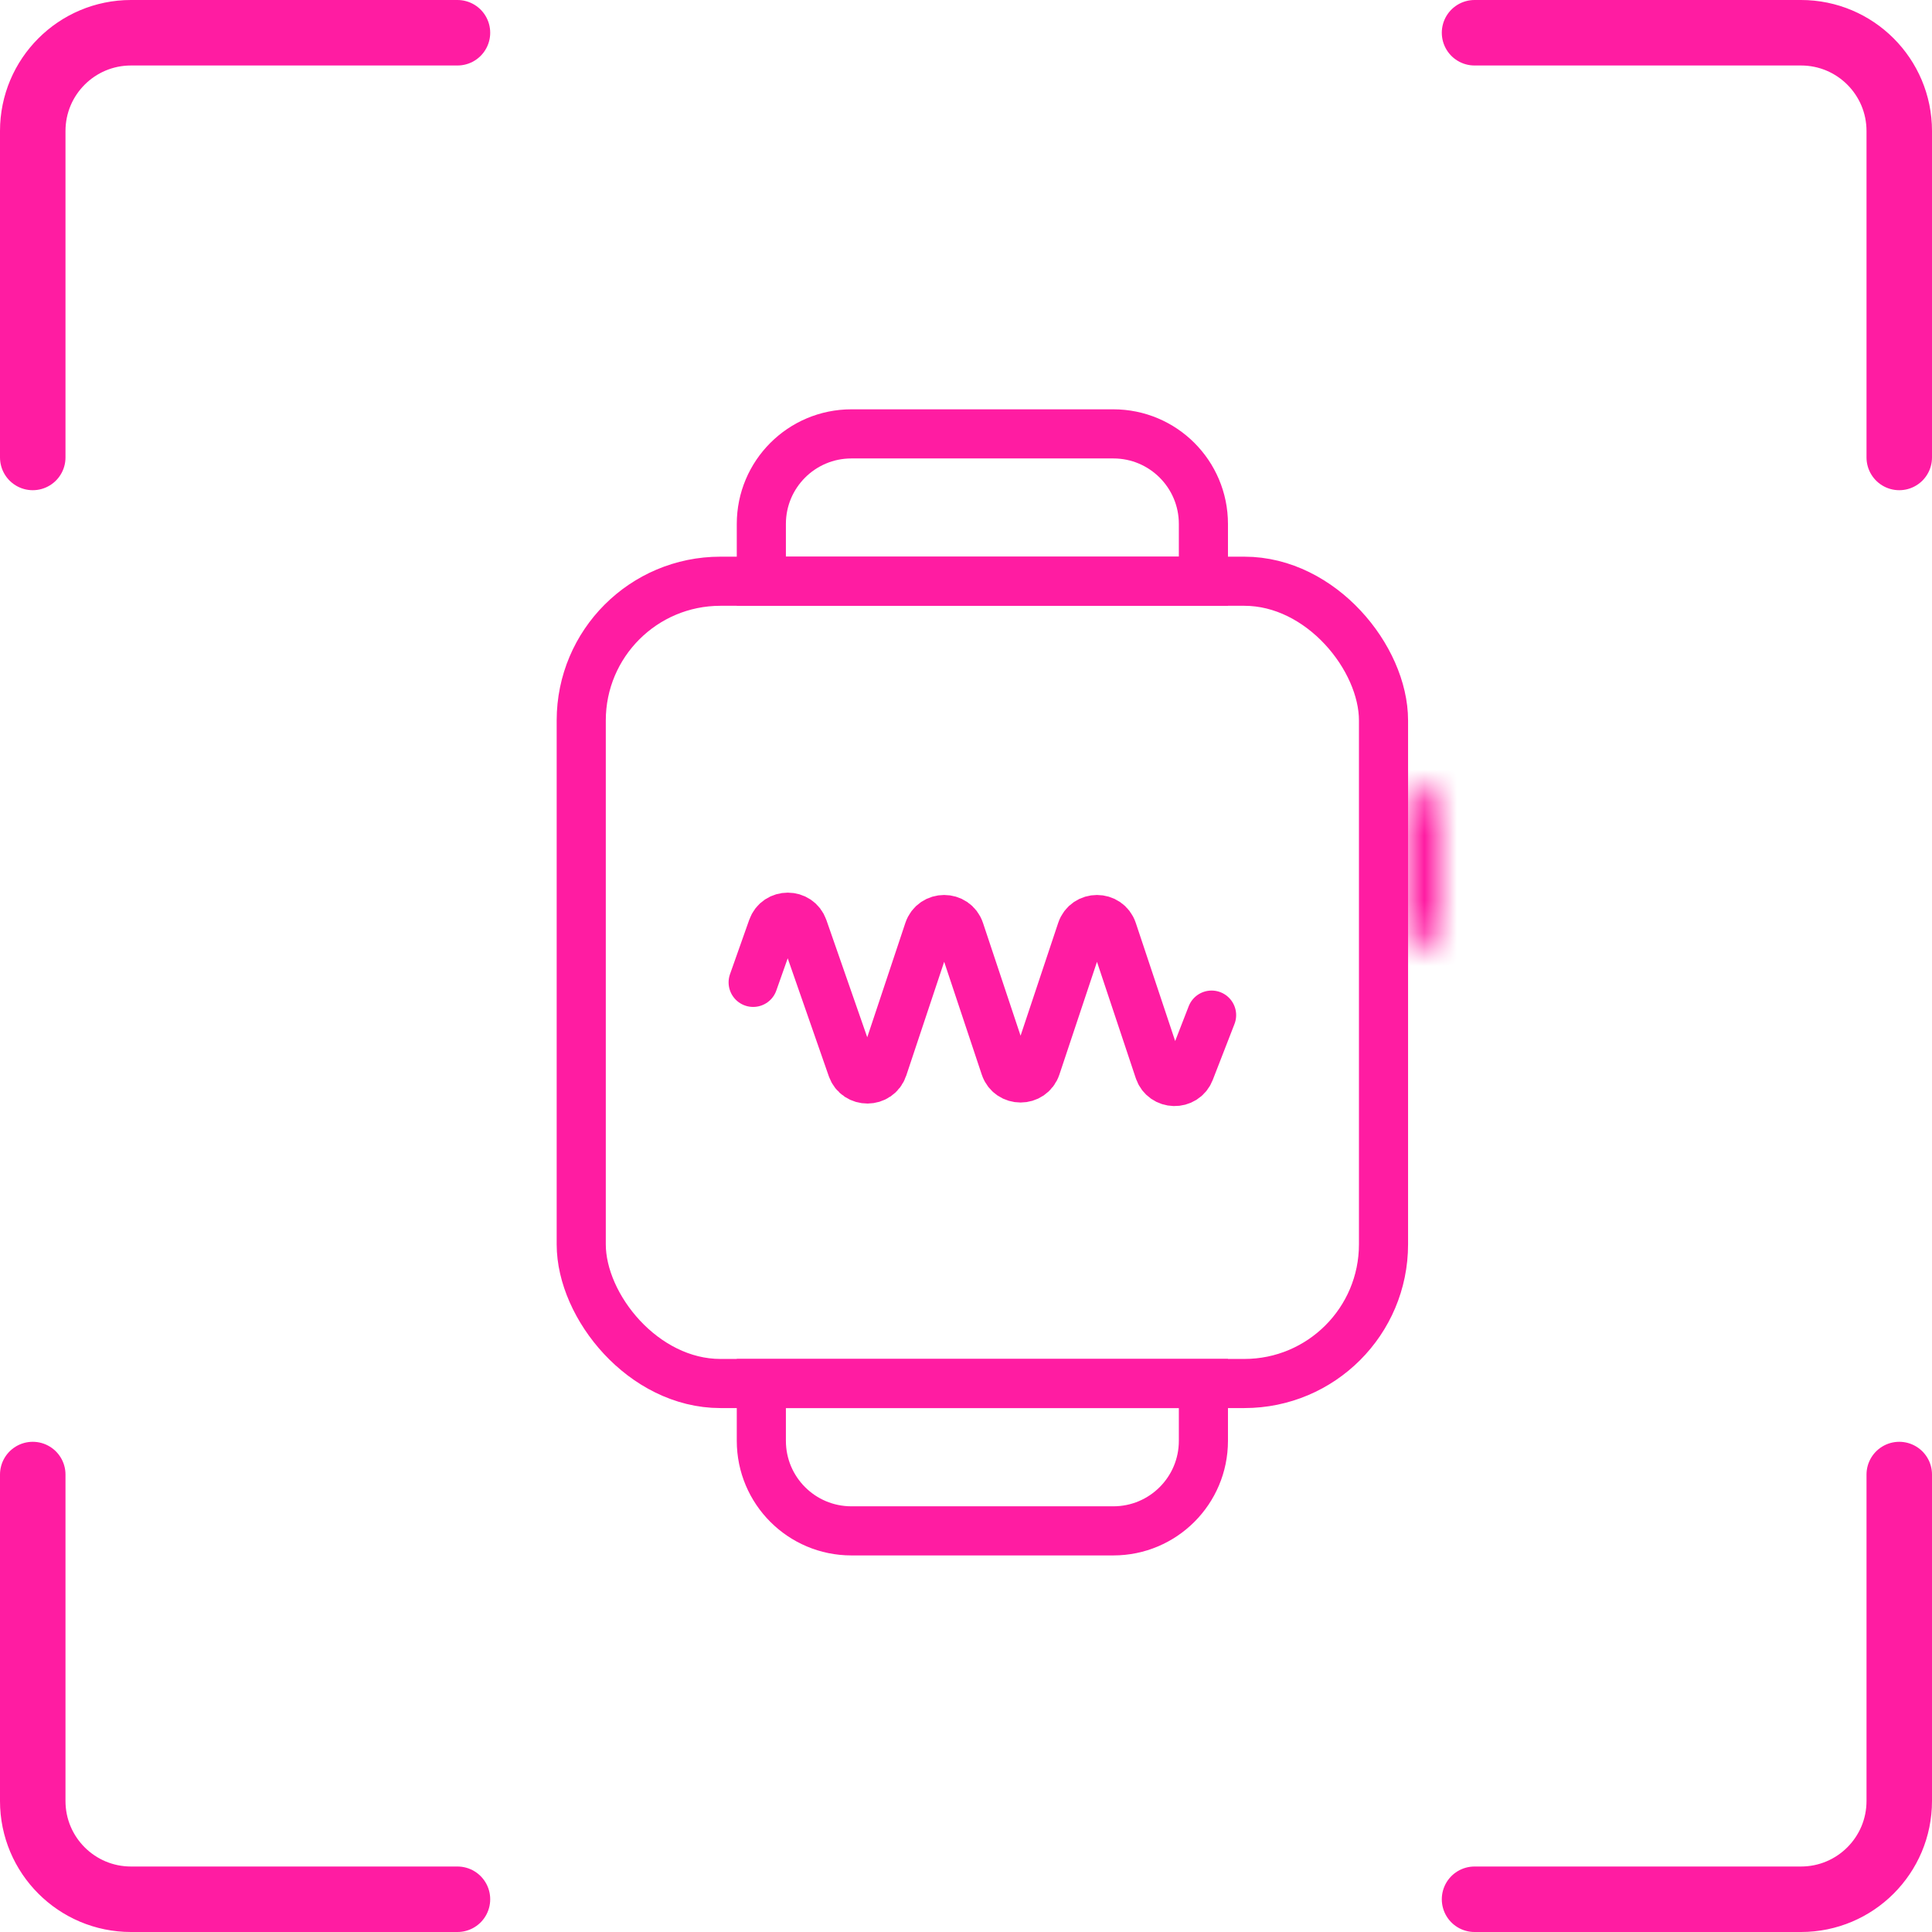
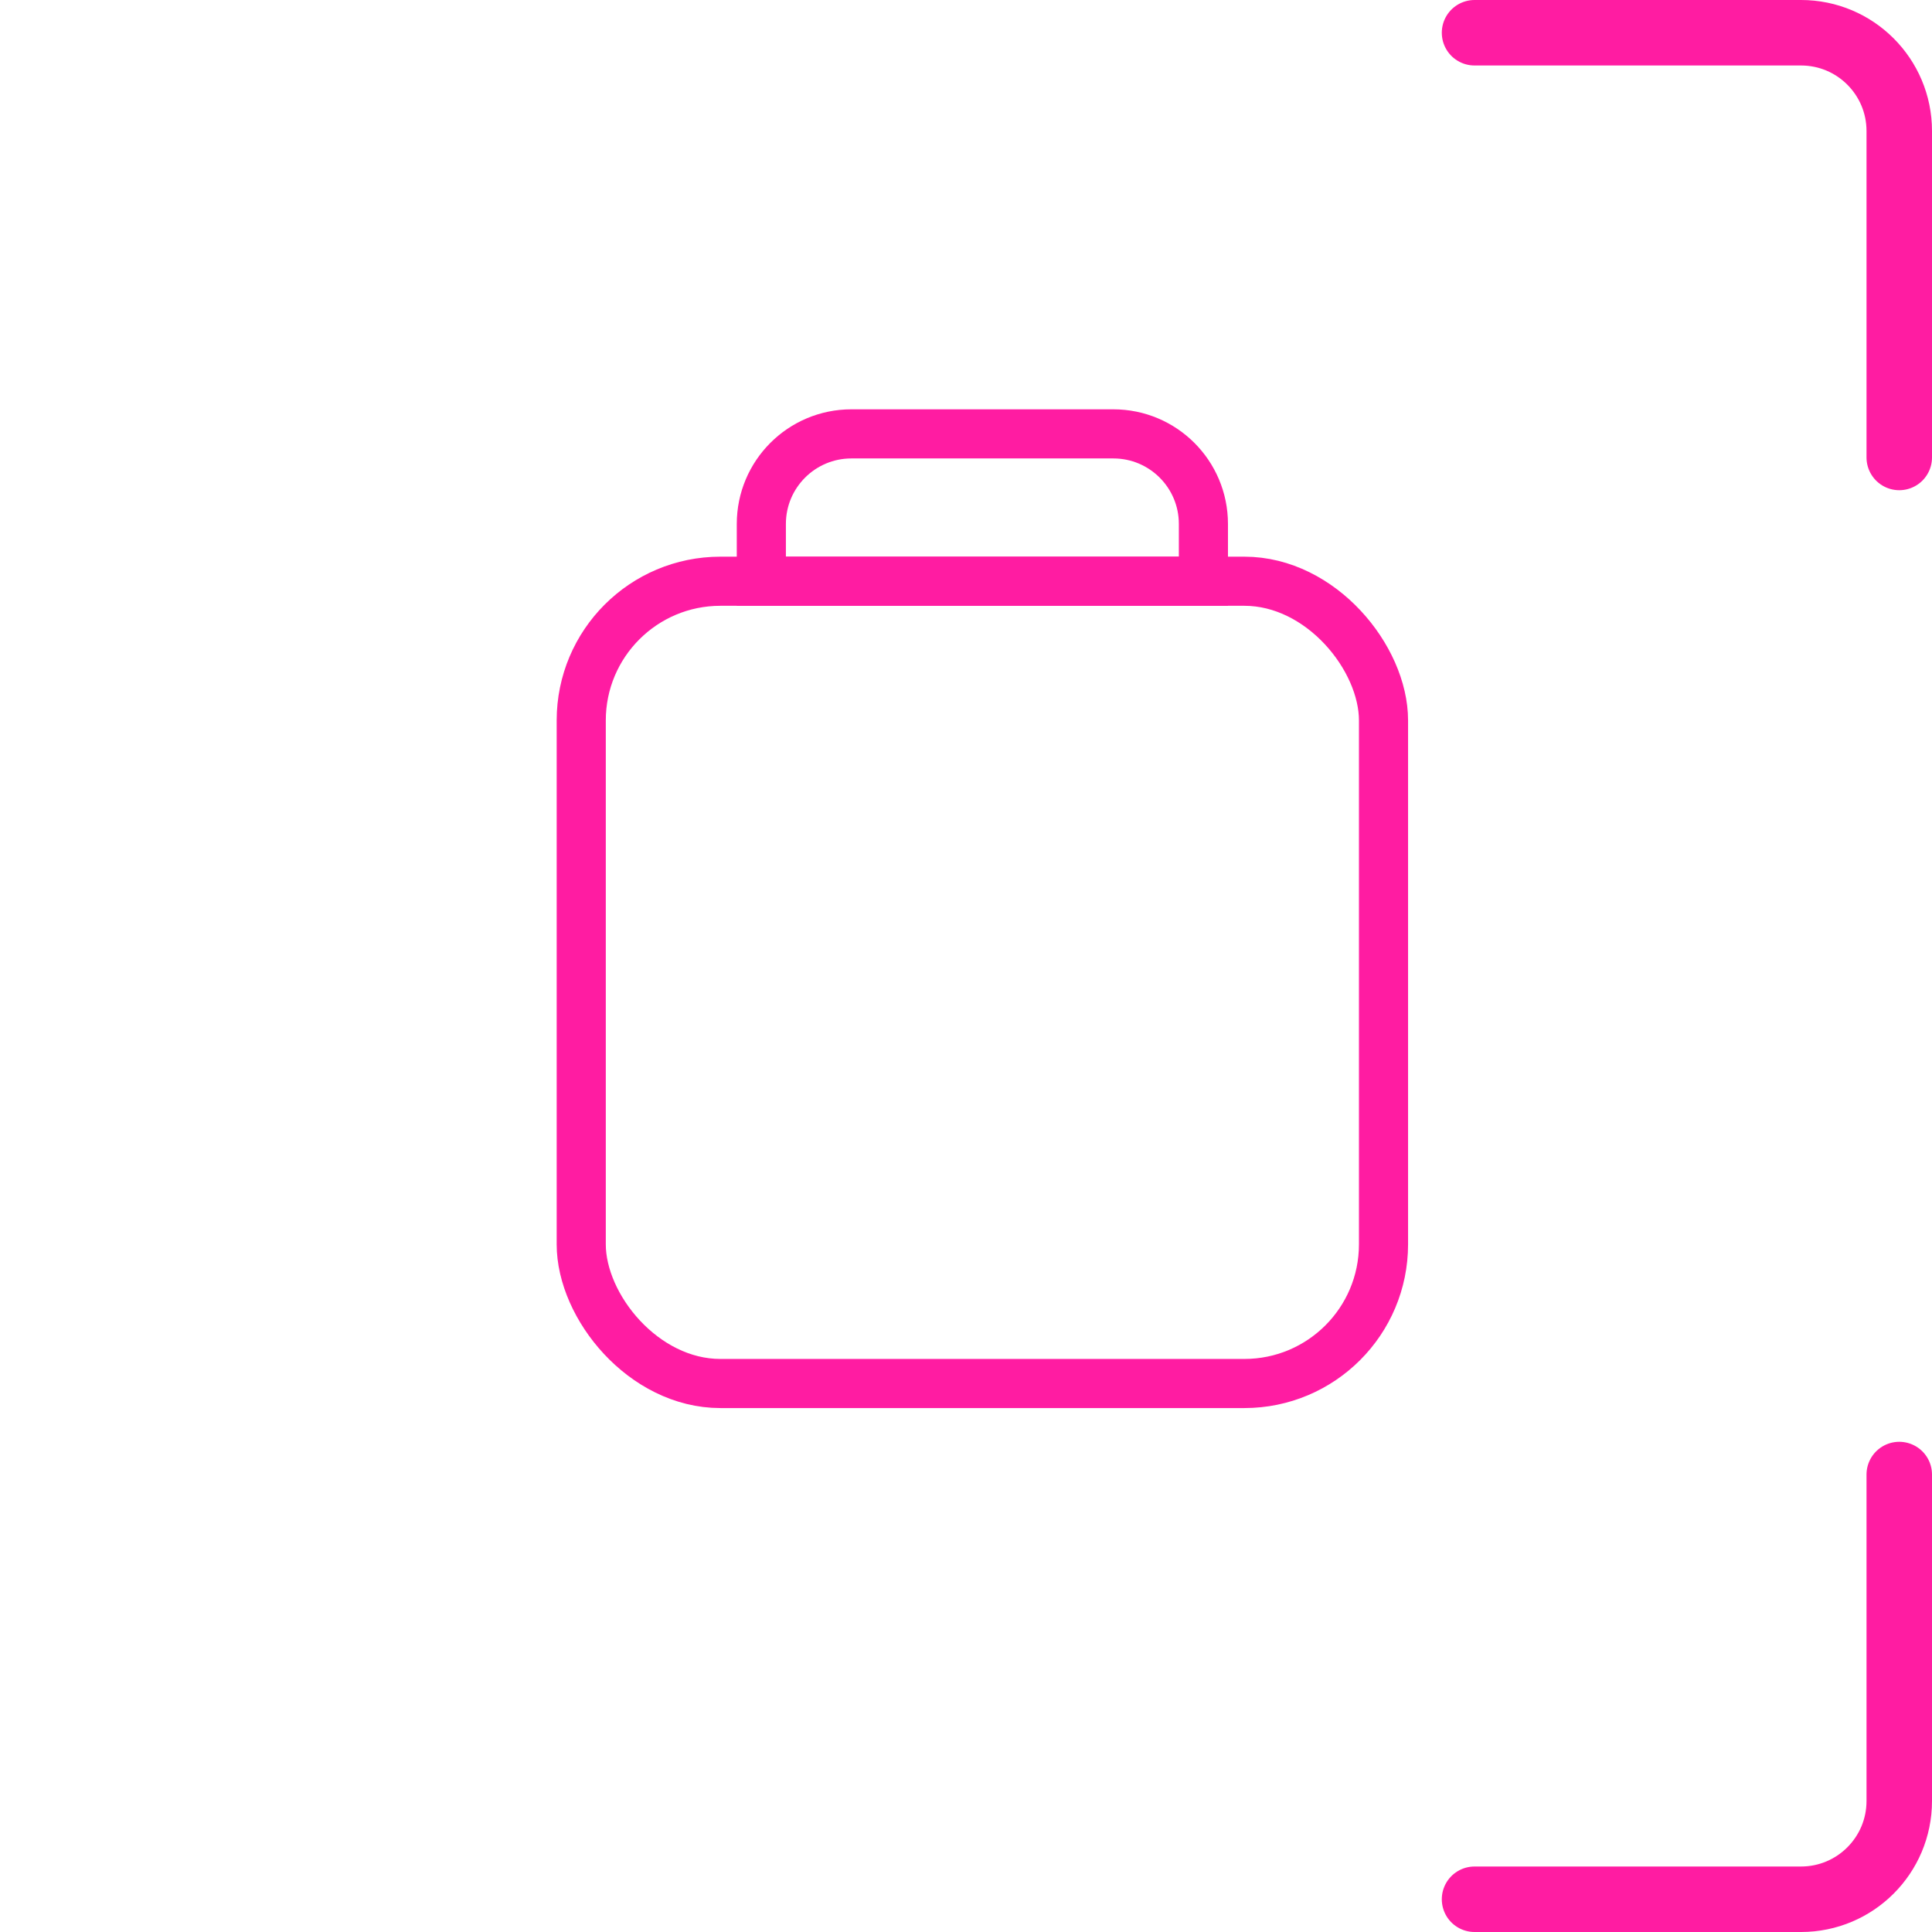
<svg xmlns="http://www.w3.org/2000/svg" width="59" height="59" viewBox="0 0 59 59" fill="none">
-   <path d="M1 13.97V4C1 2.343 2.343 1 4 1H13.97" stroke="#FF1CA2" stroke-width="2" stroke-linecap="round" />
-   <path d="M1 45.03V55C1 56.657 2.343 58 4 58H13.97" stroke="#FF1CA2" stroke-width="2" stroke-linecap="round" />
  <path d="M58 13.97V4C58 2.343 56.657 1 55 1H45.03" stroke="#FF1CA2" stroke-width="2" stroke-linecap="round" />
  <path d="M58 45.03V55C58 56.657 56.657 58 55 58H45.03" stroke="#FF1CA2" stroke-width="2" stroke-linecap="round" />
-   <path d="M23 30L23.586 28.343C23.743 27.898 24.374 27.899 24.529 28.345L26.017 32.615C26.174 33.066 26.813 33.061 26.964 32.609L28.359 28.423C28.511 27.967 29.156 27.967 29.308 28.423L30.692 32.577C30.844 33.033 31.489 33.033 31.641 32.577L33.026 28.423C33.178 27.967 33.822 27.967 33.974 28.423L35.395 32.685C35.543 33.13 36.166 33.145 36.336 32.709L37 31" stroke="#FF1CA2" stroke-width="1.5" stroke-linecap="round" />
  <rect x="17.75" y="17.75" width="24.5" height="24.5" rx="4.25" stroke="#FF1CA2" stroke-width="1.5" />
  <path d="M36 17.75H36.75V17V16C36.75 14.481 35.519 13.25 34 13.25H26C24.481 13.25 23.25 14.481 23.25 16V17V17.75H24H36Z" stroke="#FF1CA2" stroke-width="1.5" />
  <mask id="path-8-inside-1_6009_2215" fill="white">
-     <path d="M43 24C43.552 24 44 24.448 44 25L44 28C44 28.552 43.552 29 43 29L43 24Z" />
-   </mask>
+     </mask>
  <path d="M42.5 25L42.5 28L45.5 28L45.5 25L42.5 25ZM44.5 29L44.5 24L41.5 24L41.5 29L44.5 29ZM42.5 28C42.5 27.724 42.724 27.5 43 27.5L43 30.5C44.381 30.5 45.5 29.381 45.5 28L42.5 28ZM45.5 25C45.5 23.619 44.381 22.5 43 22.5L43 25.5C42.724 25.5 42.5 25.276 42.5 25L45.5 25Z" fill="#FF1CA2" mask="url(#path-8-inside-1_6009_2215)" />
-   <path d="M36 42.25H36.75V43V44C36.75 45.519 35.519 46.75 34 46.75H26C24.481 46.75 23.25 45.519 23.25 44V43V42.25H24H36Z" stroke="#FF1CA2" stroke-width="1.5" />
</svg>